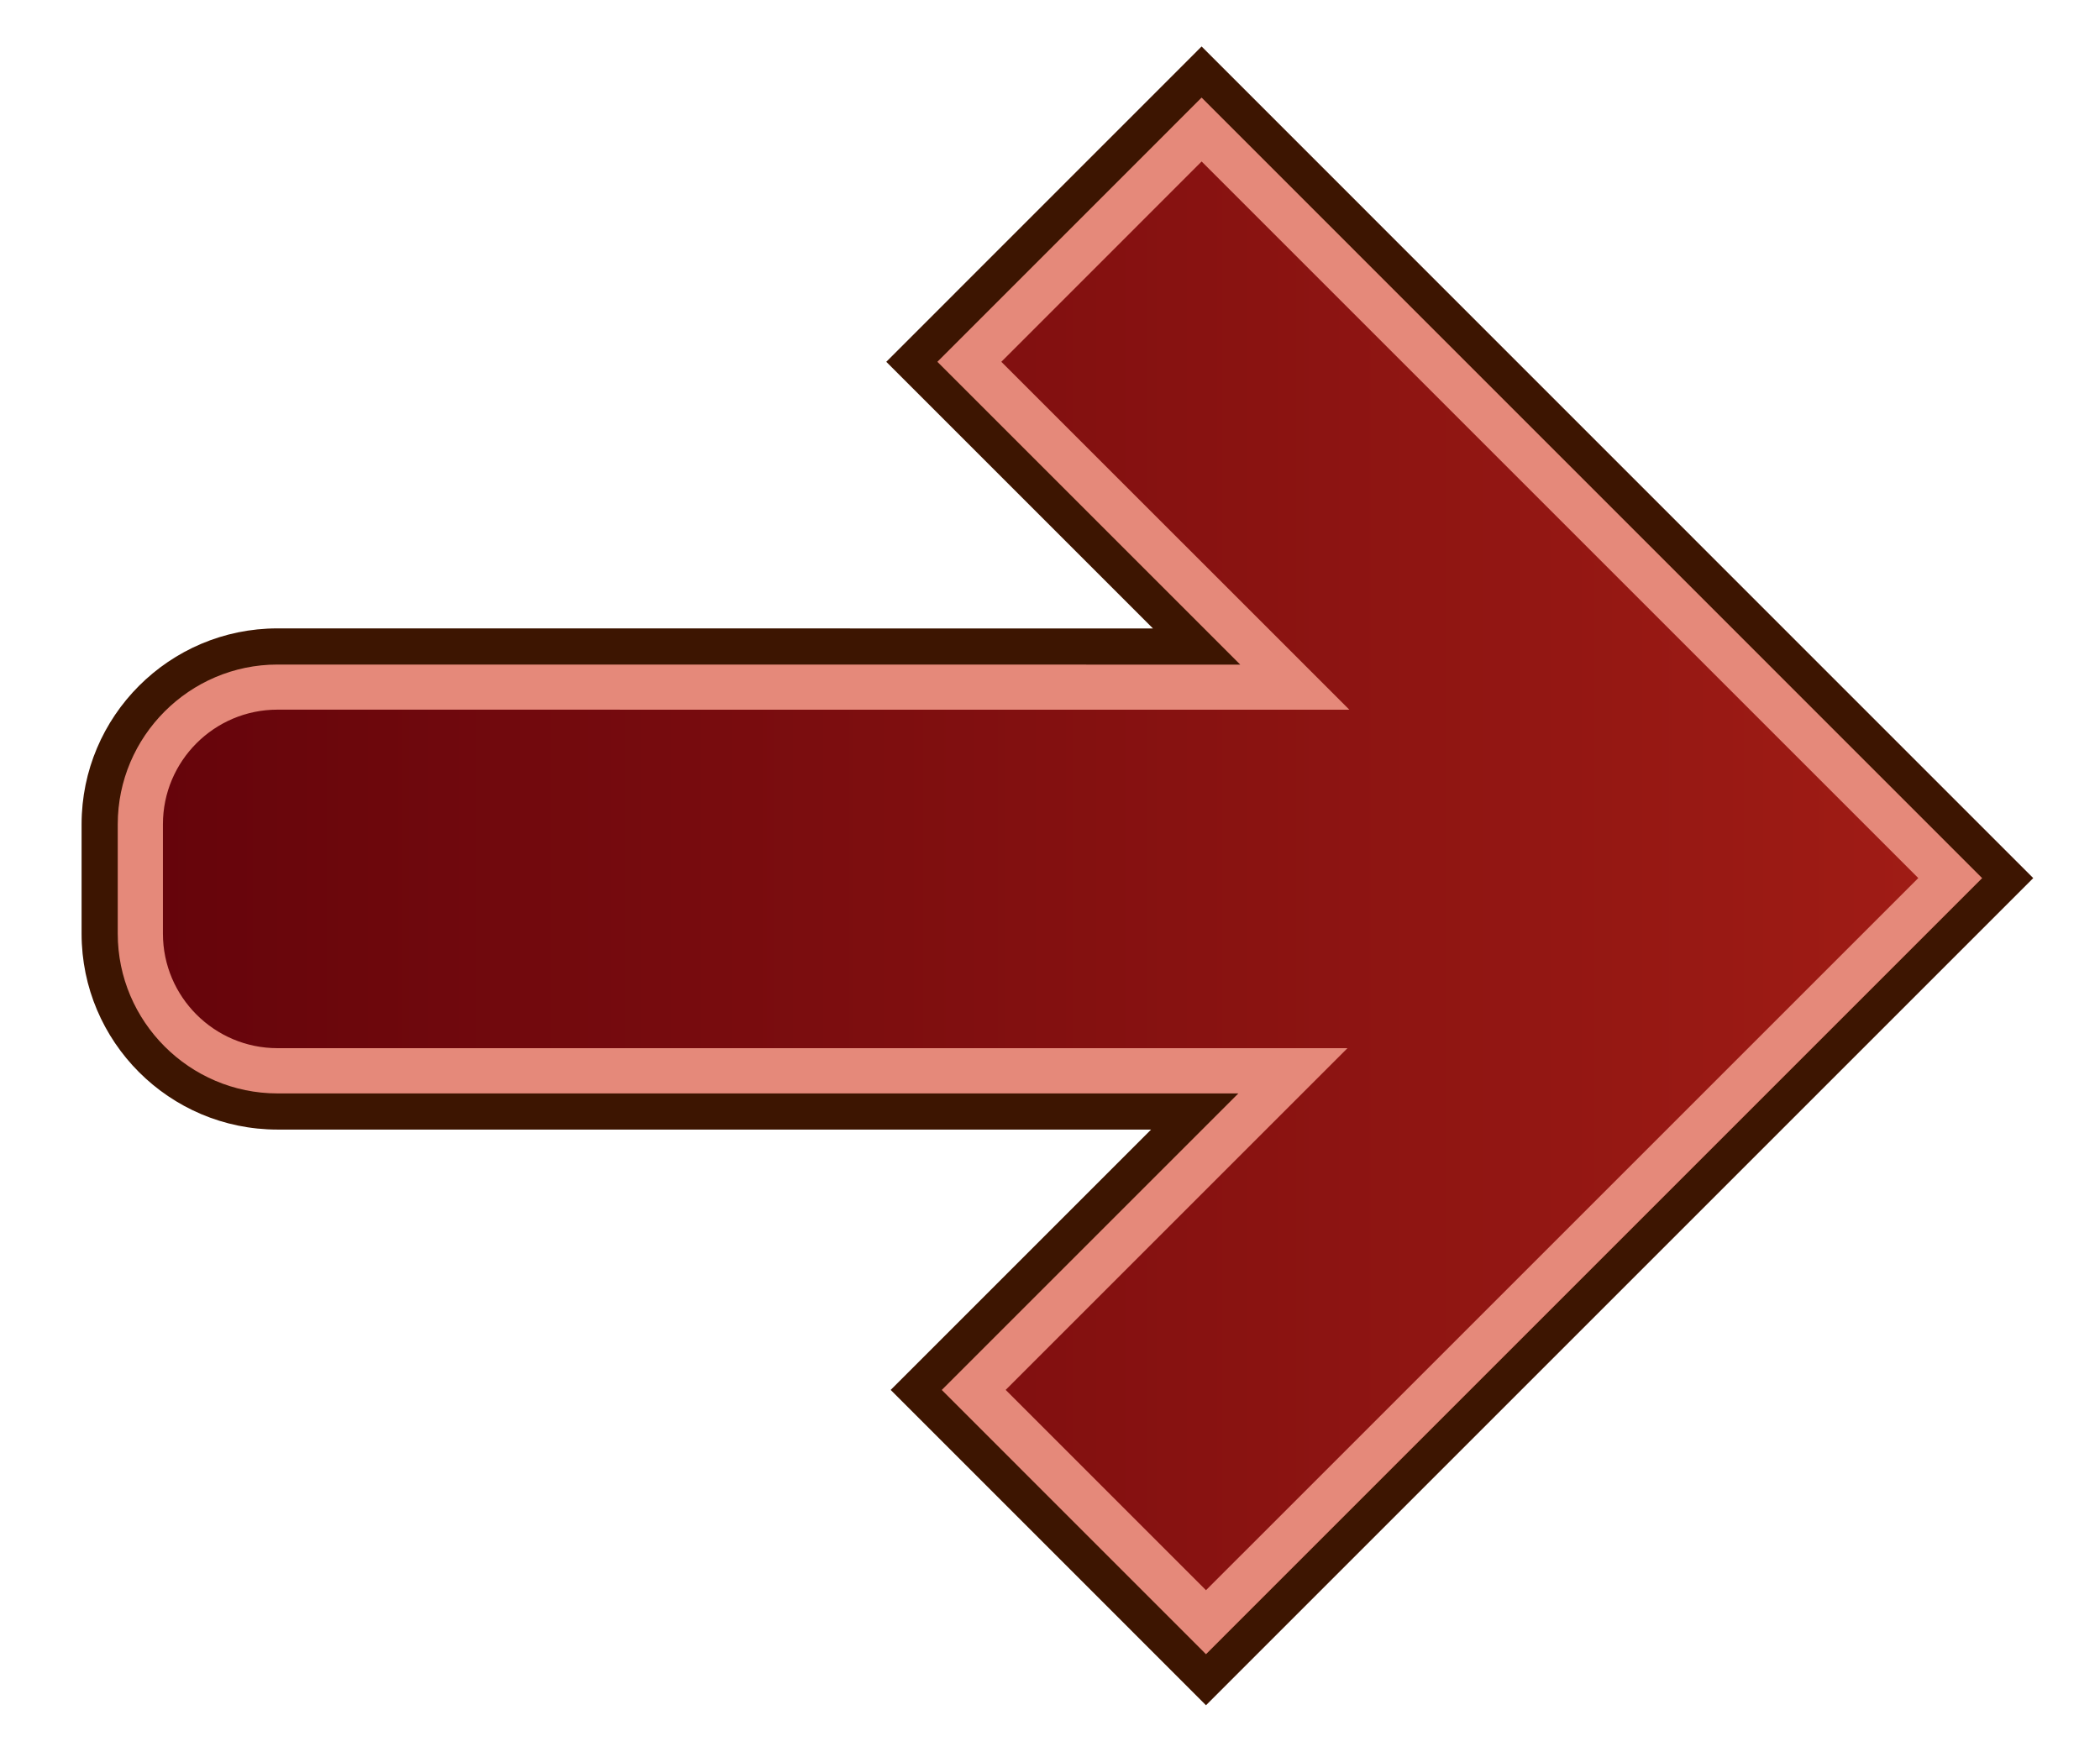
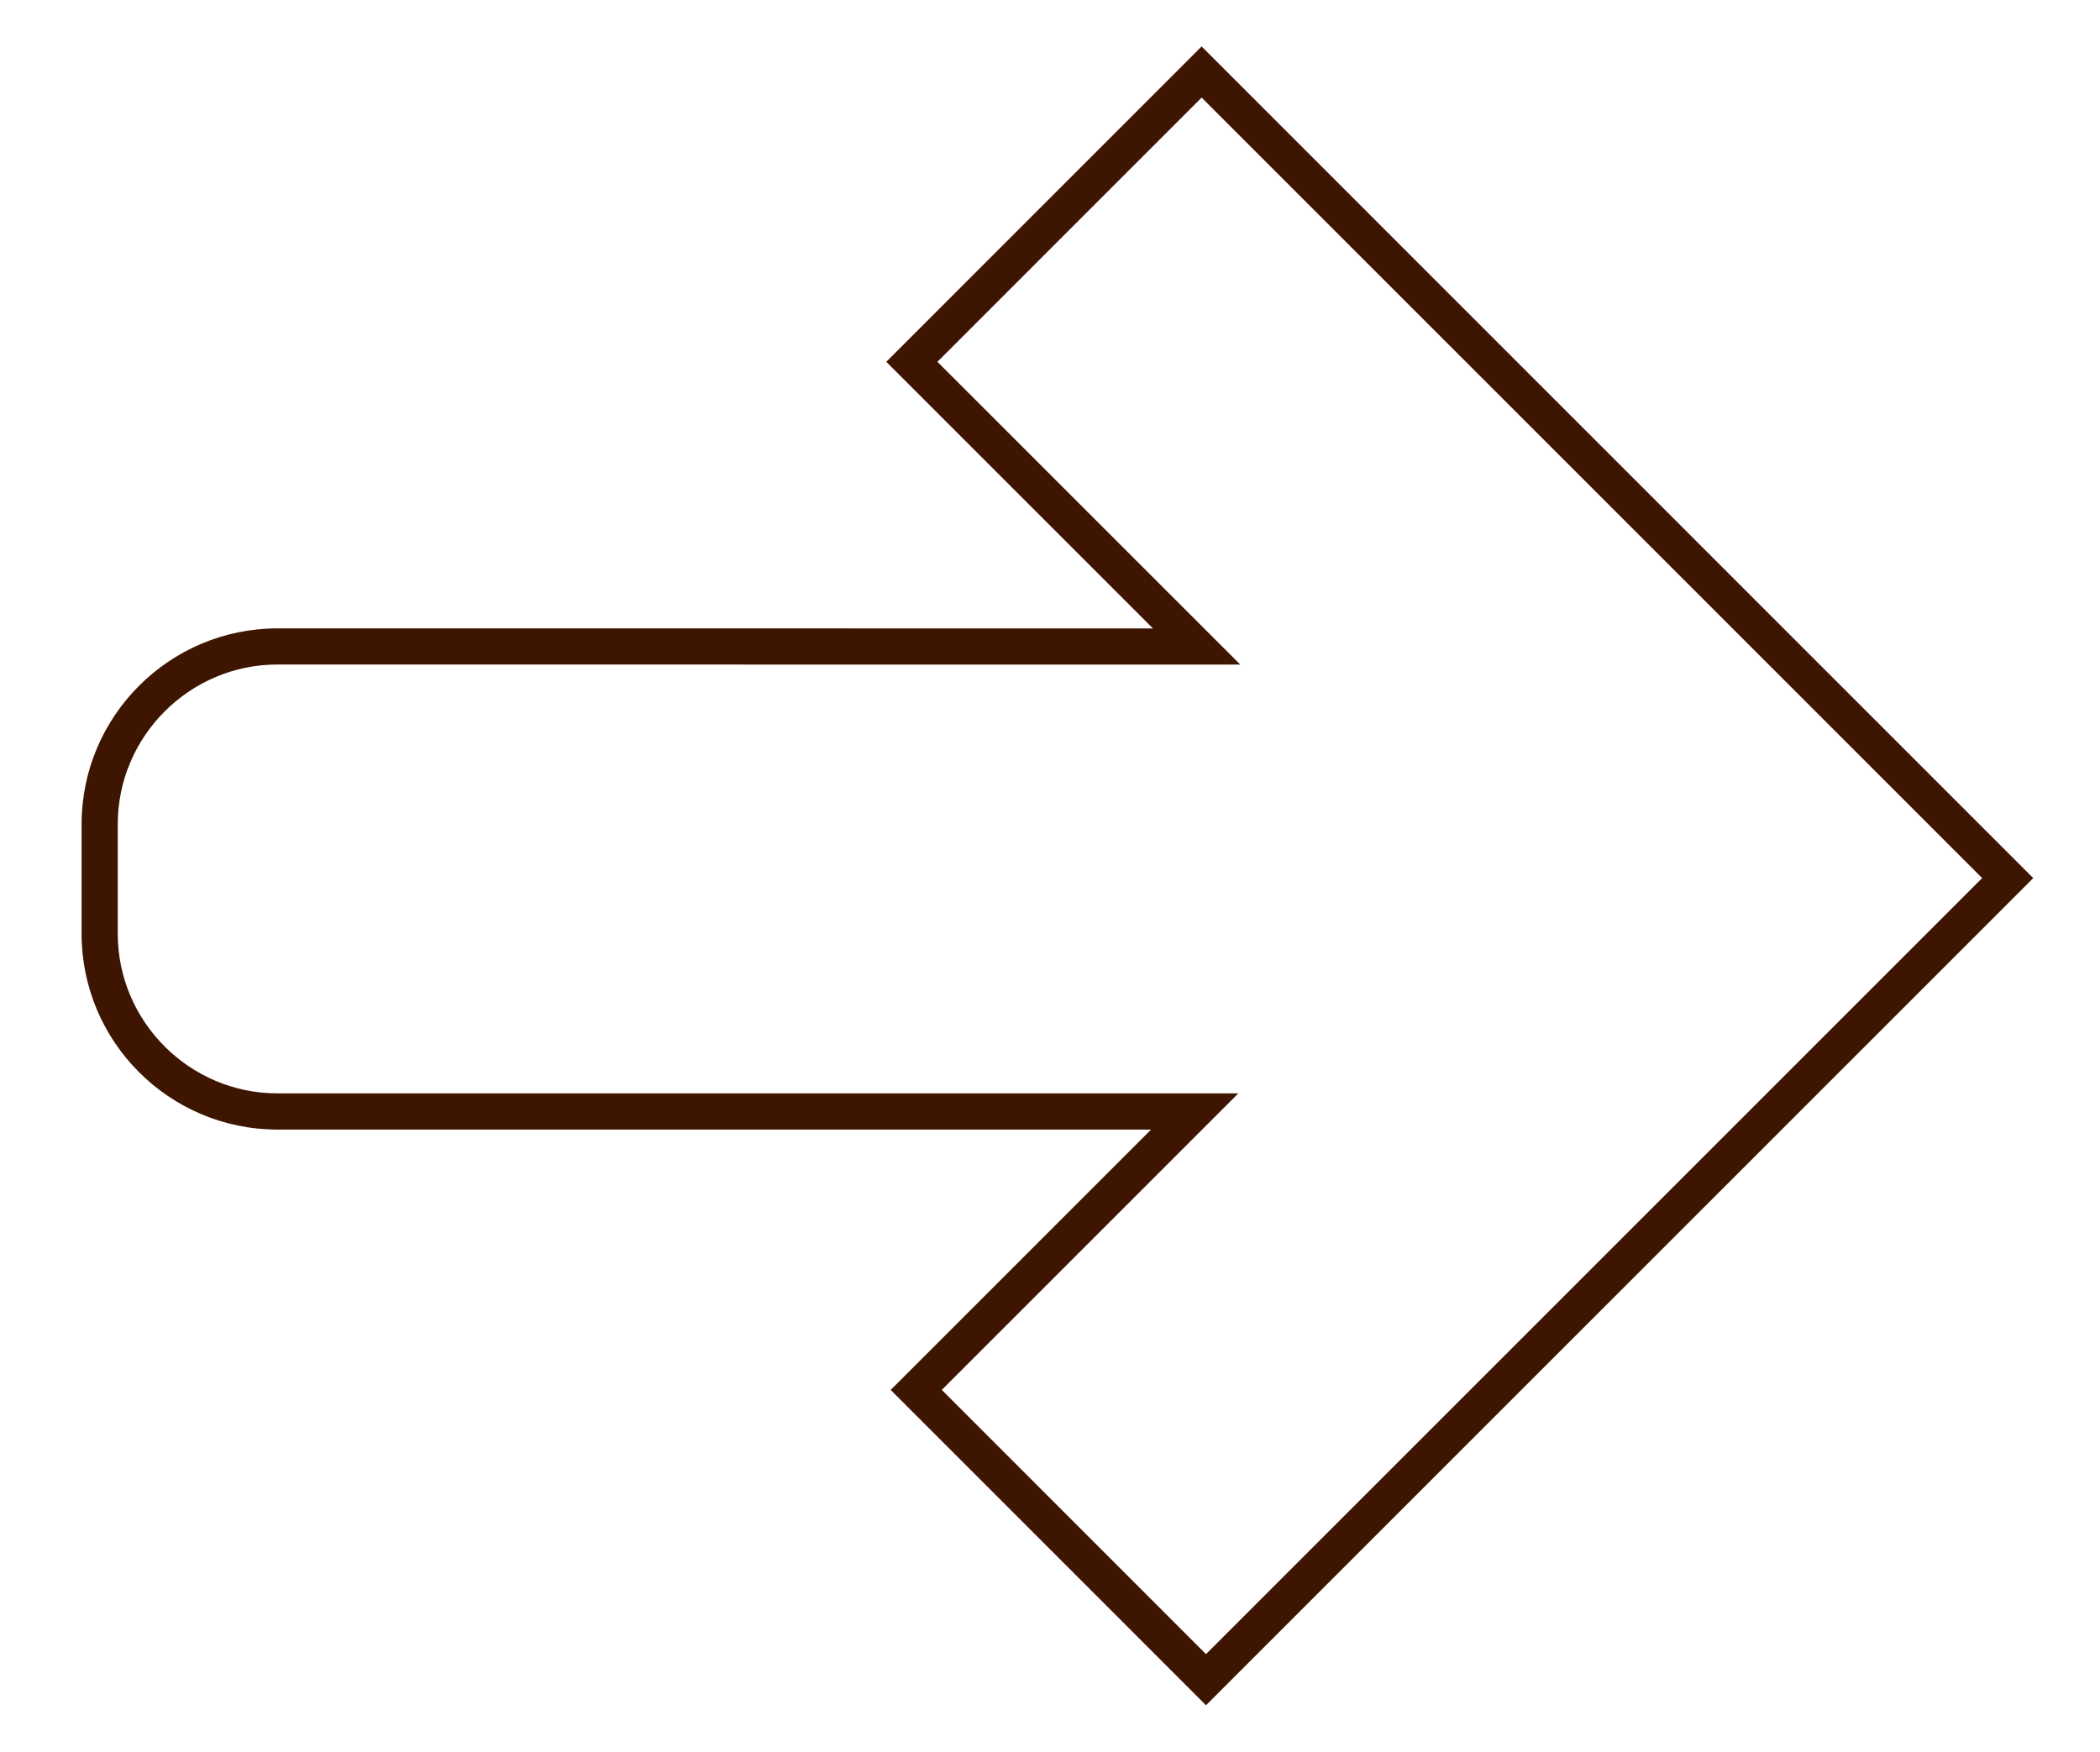
<svg xmlns="http://www.w3.org/2000/svg" version="1.1" id="Layer_1" width="60.333" height="50.333" viewBox="0 0 60.333 50.333" overflow="visible" enable-background="new 0 0 60.333 50.333" xml:space="preserve">
  <g>
    <g>
-       <path fill="#3D1501" d="M26.197,10.396c0,0,6.752,6.751,8.182,8.182c-2.285,0-26.407-0.002-26.407-0.002    c-1.359,0-2.641,0.533-3.607,1.5c-0.967,0.968-1.5,2.249-1.5,3.608v3.145c0,2.816,2.292,5.107,5.107,5.107c0,0,24.069,0,26.354,0    c-1.423,1.423-8.002,8.002-8.002,8.002l8.325,8.326L57.683,25.23L34.522,2.069L26.197,10.396z" />
      <path fill="#3D1501" d="M34.522,1.335L33.788,2.07l-7.591,7.592l-0.734,0.734l0.734,0.734l6.928,6.928L7.971,18.056    c-3.103,0-5.627,2.525-5.627,5.628v3.146c0,3.103,2.524,5.627,5.627,5.627h25.1l-6.748,6.748l-0.734,0.733l0.734,0.734    l7.591,7.592l0.734,0.735l0.734-0.735l22.299-22.299l0.734-0.734l-0.734-0.733L35.257,2.07L34.522,1.335L34.522,1.335z     M26.932,10.396l7.591-7.592L56.947,25.23l0,0l0,0l-22.299,22.3l-7.591-7.593l0,0l0,0l7.481-7.481l0,0l0.305-0.305l0,0    l0.734-0.734H7.971c-2.524,0-4.588-2.065-4.588-4.588v-3.146l0,0l0,0c0-2.523,2.064-4.589,4.588-4.589l26.193,0.002l0,0h0.43l0,0    h1.039L26.932,10.396L26.932,10.396L26.932,10.396z" />
    </g>
    <g>
      <linearGradient id="XMLID_2_" gradientUnits="userSpaceOnUse" x1="132.786" y1="25.166" x2="184.783" y2="25.166" gradientTransform="matrix(-1 0 0 1 188.816 0)">
        <stop offset="0.011" style="stop-color:#A01C15" />
        <stop offset="1" style="stop-color:#65040B" />
      </linearGradient>
-       <path fill="url(#XMLID_2_)" d="M27.85,10.396c0.823,0.824,9.351,9.351,9.351,9.351L7.972,19.744c-1.047,0-2.035,0.411-2.781,1.158    c-0.747,0.747-1.158,1.734-1.158,2.782v3.145c0,2.172,1.767,3.938,3.939,3.938h29.175c0,0-8.35,8.35-9.171,9.171    c0.758,0.758,5.915,5.916,6.673,6.674c0.862-0.862,20.52-20.519,21.382-21.381C55.168,24.368,35.385,4.584,34.522,3.722    C33.765,4.48,28.607,9.637,27.85,10.396z" />
      <g>
-         <path fill="#E5897A" d="M34.522,2.804l-7.591,7.592l8.701,8.701l0,0l0,0L7.971,19.095c-2.524,0-4.588,2.065-4.588,4.589v3.146     c0,2.522,2.064,4.588,4.588,4.588h27.607l0,0l0,0l-7.603,7.603l0,0l0,0l-0.918,0.918l6.673,6.674v0.001v-0.001l0,0l0.918,0.919     l22.299-22.3L34.522,2.804L34.522,2.804z M28.768,10.396l5.755-5.756l20.589,20.59L34.648,45.693l-5.755-5.756l7.603-7.603     l2.217-2.216h-3.135H7.971c-1.814,0-3.29-1.477-3.29-3.29v-3.146c0-1.814,1.476-3.291,3.29-3.291l27.662,0.002h3.134     l-2.216-2.216L28.768,10.396L28.768,10.396z" />
-       </g>
+         </g>
    </g>
  </g>
</svg>